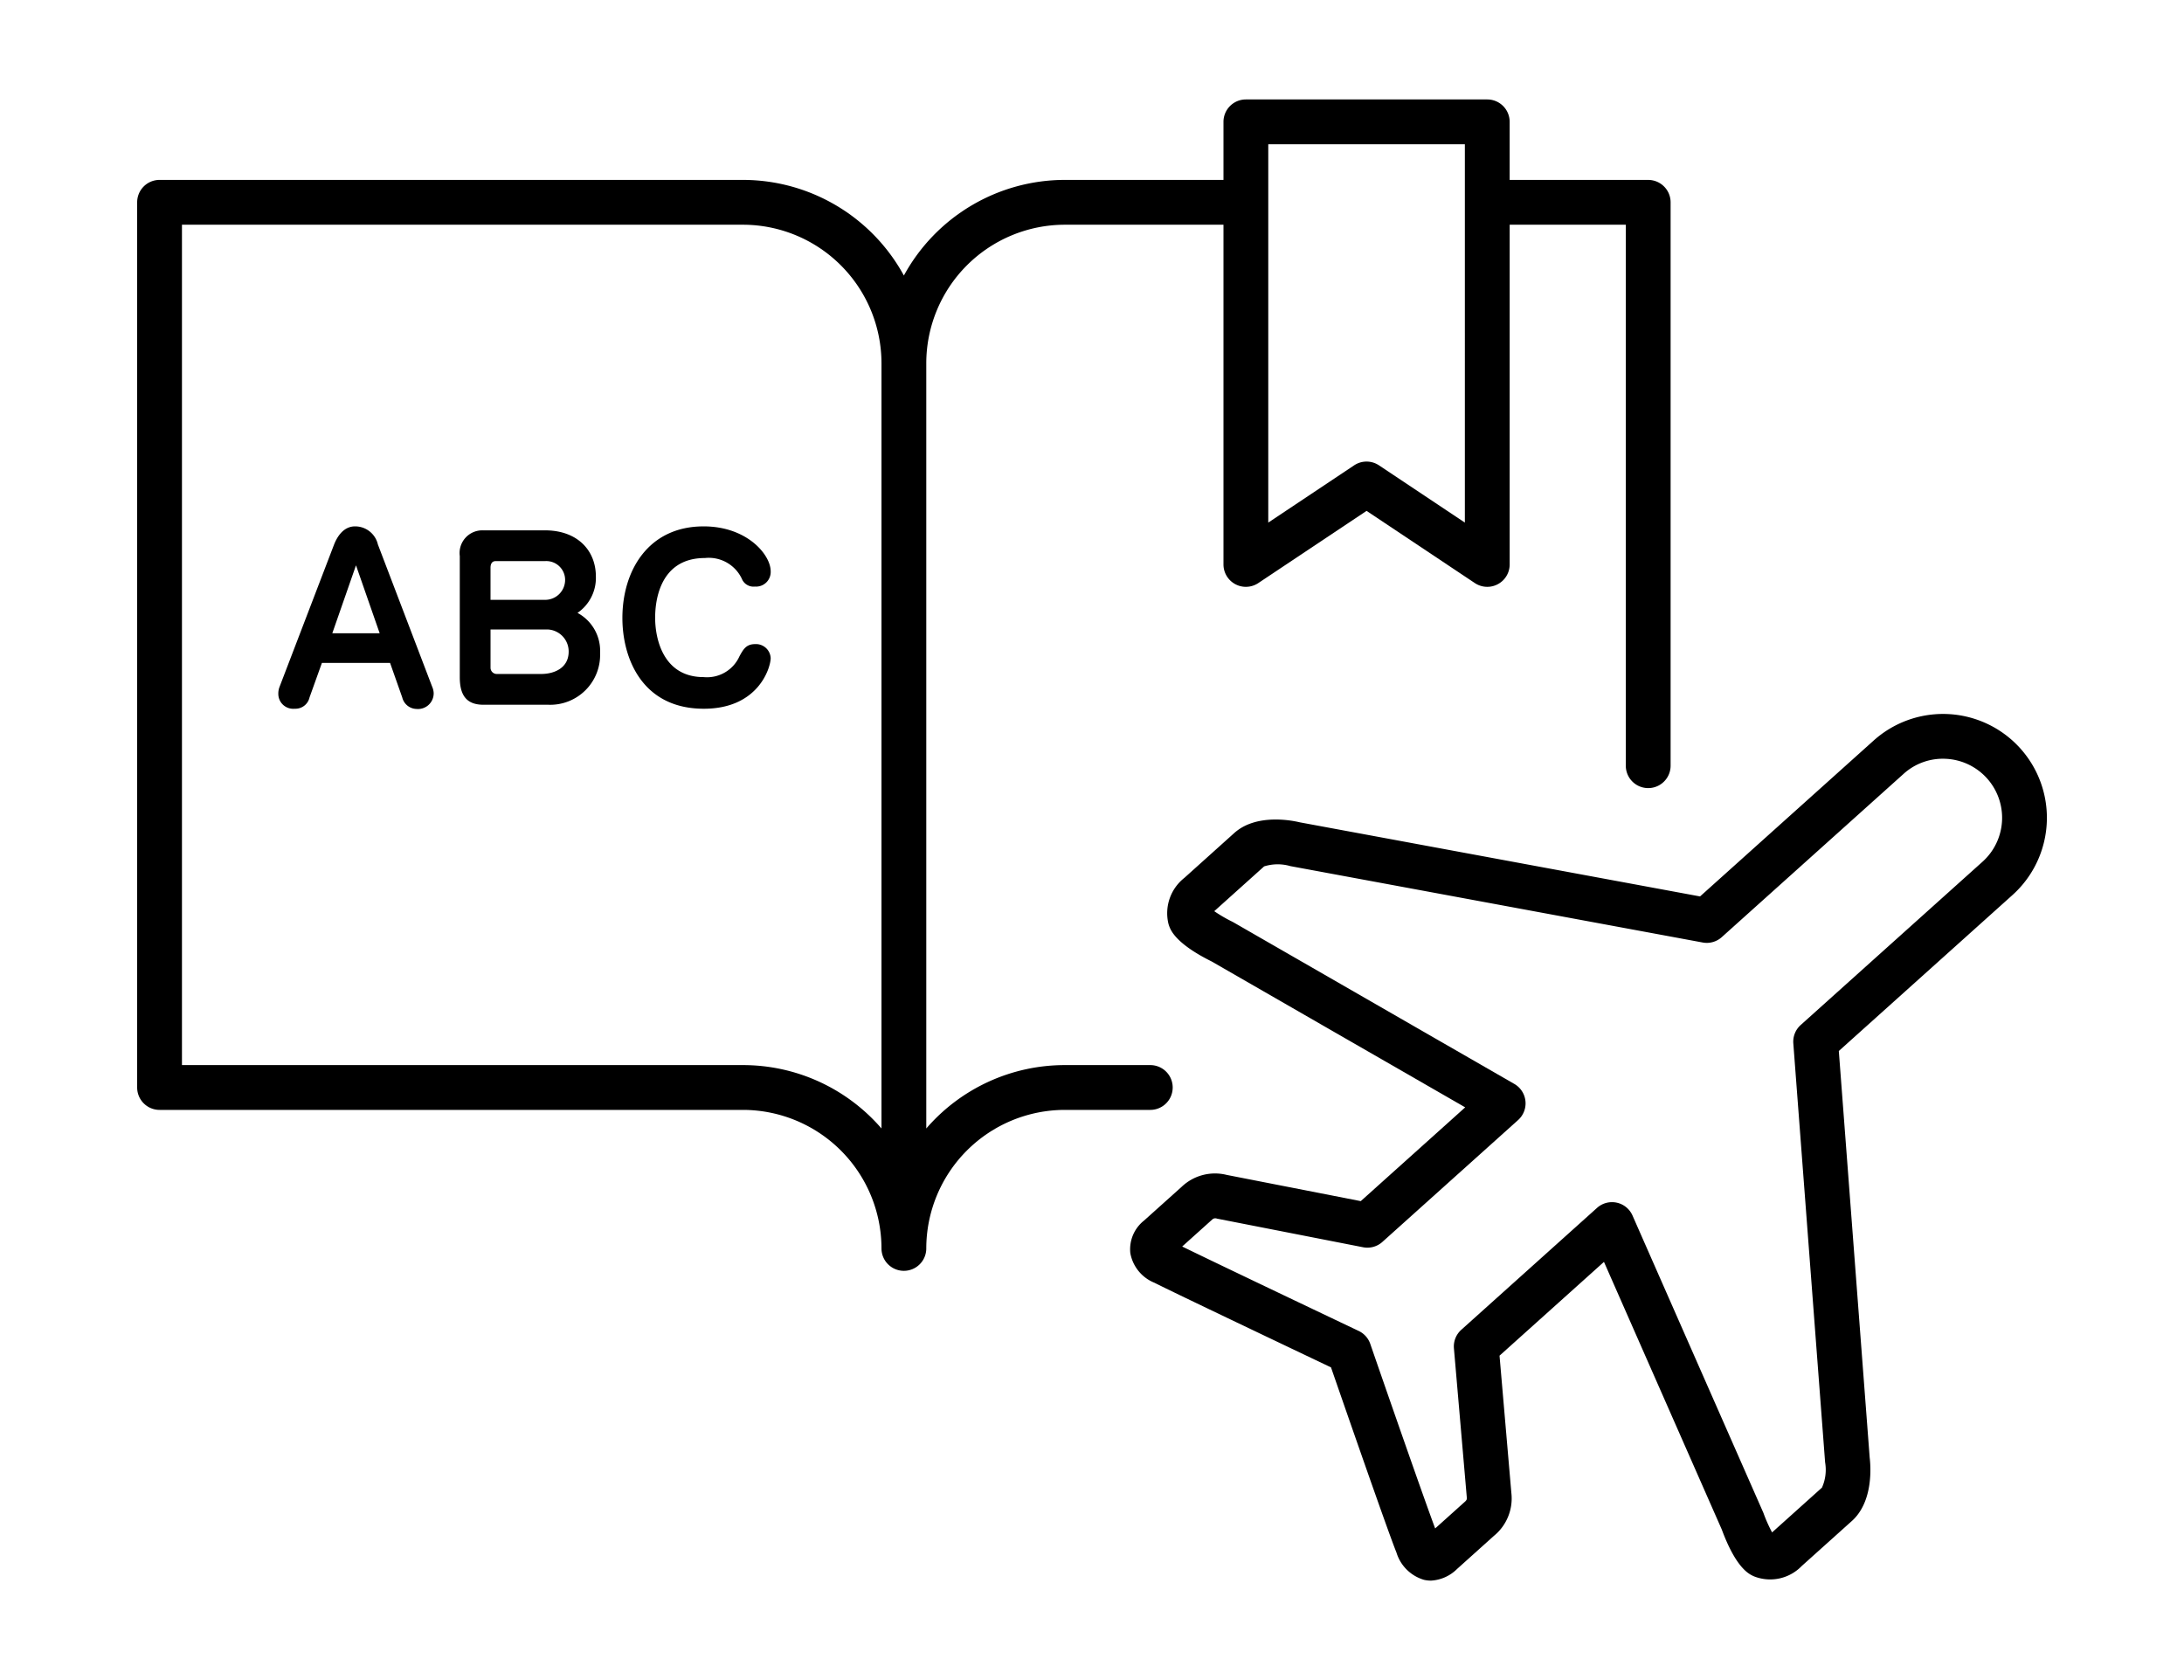
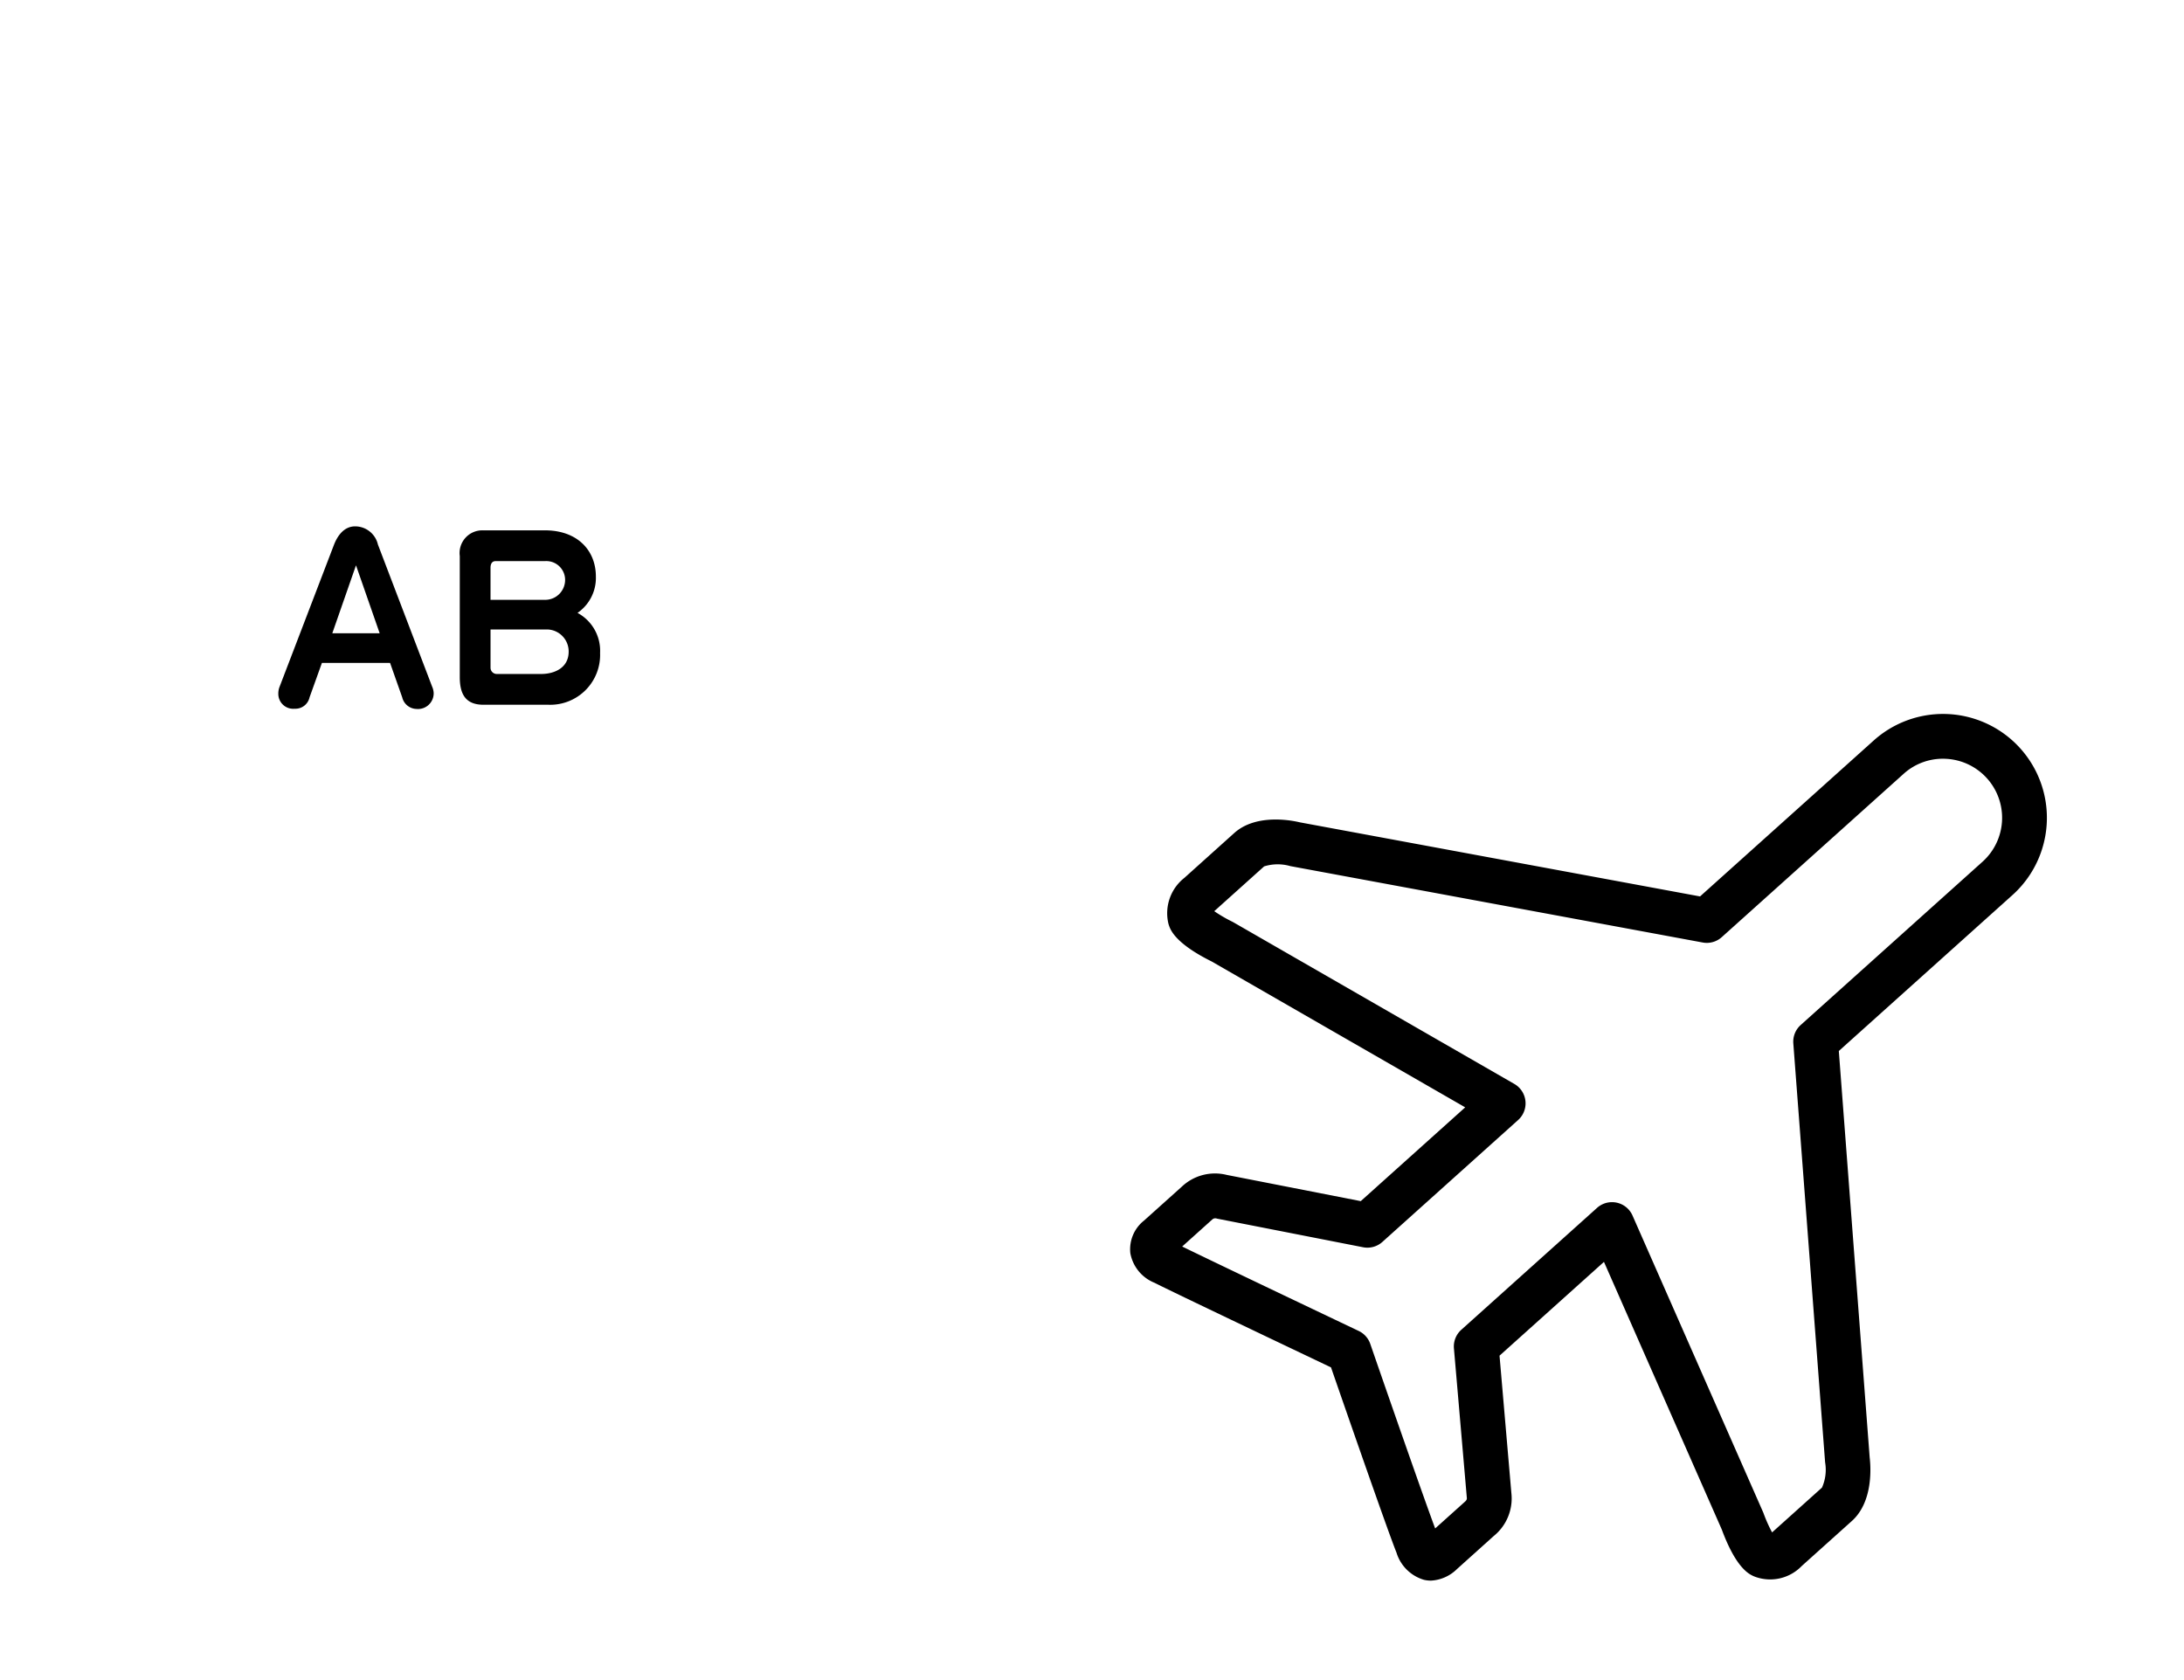
<svg xmlns="http://www.w3.org/2000/svg" id="レイヤー_1" data-name="レイヤー 1" viewBox="0 0 156 120">
  <title>アートボード 54</title>
  <path d="M102.21,112.897a2.216,2.216,0,0,1-.497-.057,2.914,2.914,0,0,1-1.966-1.95c-.584-1.428-3.792-10.674-4.675-13.224-2.446-1.164-11.336-5.394-12.609-6.043a2.819,2.819,0,0,1-1.727-2.127,2.619,2.619,0,0,1,.989-2.323l2.685-2.41a3.451,3.451,0,0,1,3.211-.845l9.576,1.874,7.46-6.699L86.552,68.676c-2.583-1.284-2.932-2.236-3.046-2.551a1.655,1.655,0,0,1-.062-.216,3.212,3.212,0,0,1,1.152-3.205l3.562-3.202c1.584-1.424,4.176-.89,4.679-.768l28.595,5.294,12.401-11.135a7.418,7.418,0,1,1,9.912,11.039L131.344,75.068l2.205,29.044c.074.61.271,3.14-1.271,4.524l-3.583,3.217a3.131,3.131,0,0,1-3.364.756c-.047-.018-.093-.038-.138-.06-.299-.148-1.207-.597-2.208-3.301l-8.416-19.117-7.46,6.699.845,9.802a3.446,3.446,0,0,1-1.25,3.071l-2.627,2.361A2.86,2.86,0,0,1,102.21,112.897Zm12.934-27.032a1.577,1.577,0,0,1,.337.036,1.599,1.599,0,0,1,1.127.919l9.326,21.184c.014.031.026.062.038.094a10.34,10.34,0,0,0,.606,1.355l3.562-3.199a3.116,3.116,0,0,0,.23-1.776c-.004-.028-.007-.057-.009-.085L128.094,74.525a1.599,1.599,0,0,1,.526-1.312l12.987-11.662a4.218,4.218,0,0,0-2.592-7.351,4.175,4.175,0,0,0-3.045,1.074L122.983,66.936a1.597,1.597,0,0,1-1.36.383L92.169,61.863a3.241,3.241,0,0,0-1.875.02L86.732,65.082a10.355,10.355,0,0,0,1.283.748c.03.015.061.031.09.048l20.062,11.543a1.6,1.6,0,0,1,.271,2.577l-9.697,8.708a1.601,1.601,0,0,1-1.376.38L86.927,87.041a.322.322,0,0,0-.325.051l-2.16,1.941c2.673,1.309,12.501,5.98,12.608,6.031a1.6,1.6,0,0,1,.826.923c1.317,3.811,3.811,10.976,4.636,13.183l2.111-1.896c.127-.106.164-.198.151-.288l-.922-10.676a1.599,1.599,0,0,1,.525-1.328l9.697-8.708A1.601,1.601,0,0,1,115.143,85.865Z" />
-   <path d="M117.729,12.851H107.833V8.703a1.6,1.6,0,0,0-1.6-1.6H88.991a1.6,1.6,0,0,0-1.6,1.6v4.147H76.058a13.105,13.105,0,0,0-11.495,6.83,13.106,13.106,0,0,0-11.496-6.83H11.397a1.6,1.6,0,0,0-1.6,1.6V77.675a1.6,1.6,0,0,0,1.6,1.6H53.067a9.906,9.906,0,0,1,9.896,9.895,1.6,1.6,0,1,0,3.2,0,9.906,9.906,0,0,1,9.895-9.895h6.106a1.6,1.6,0,1,0,0-3.2H76.058a13.07,13.07,0,0,0-9.895,4.527V25.946a9.906,9.906,0,0,1,9.895-9.895H87.391V40.315a1.6,1.6,0,0,0,2.488,1.331l7.733-5.156,7.734,5.156a1.6,1.6,0,0,0,2.488-1.331V16.051h8.295V54.691a1.6,1.6,0,0,0,3.2,0V14.451A1.6,1.6,0,0,0,117.729,12.851ZM62.963,80.602a13.069,13.069,0,0,0-9.896-4.527H12.997V16.051H53.067a9.906,9.906,0,0,1,9.896,9.895Zm41.67-43.276-6.134-4.089a1.599,1.599,0,0,0-1.775,0l-6.133,4.089V10.303h14.042Z" />
  <path d="M27.862,47.349H22.994l-.885,2.466a1.031,1.031,0,0,1-1.059.806,1.064,1.064,0,0,1-1.17-1.075,1.305,1.305,0,0,1,.095-.506L23.863,38.892c.158-.395.585-1.296,1.502-1.296a1.67,1.67,0,0,1,1.628,1.296l3.873,10.149a1.284,1.284,0,0,1,.111.458,1.121,1.121,0,0,1-1.233,1.138,1.074,1.074,0,0,1-1.012-.822Zm-4.126-2.118h3.383l-1.691-4.853Z" />
  <path d="M34.532,50.337c-1.265,0-1.691-.743-1.691-1.976v-8.647a1.623,1.623,0,0,1,1.66-1.834h4.426c2.308,0,3.636,1.423,3.636,3.304a3.031,3.031,0,0,1-1.312,2.592A3.073,3.073,0,0,1,42.863,46.638a3.562,3.562,0,0,1-3.699,3.699Zm4.411-7.493a1.424,1.424,0,0,0,1.422-1.454,1.344,1.344,0,0,0-1.438-1.312H35.401c-.285,0-.364.237-.364.475v2.292ZM35.038,47.697a.445.445,0,0,0,.459.442h3.162c.933,0,1.96-.427,1.96-1.597a1.57,1.57,0,0,0-1.486-1.581H35.038Z" />
-   <path d="M55.049,40.805a1.045,1.045,0,0,1-1.123,1.091.905.905,0,0,1-.901-.475,2.609,2.609,0,0,0-2.672-1.564c-3.415,0-3.557,3.43-3.557,4.268,0,1.518.585,4.237,3.462,4.237a2.54,2.54,0,0,0,2.561-1.486c.269-.49.474-.87,1.122-.87a1.051,1.051,0,0,1,1.107.996c0,.664-.854,3.62-4.774,3.62-4.395,0-5.817-3.588-5.817-6.481,0-3.383,1.85-6.544,5.802-6.544C53.357,37.596,55.049,39.619,55.049,40.805Z" />
</svg>